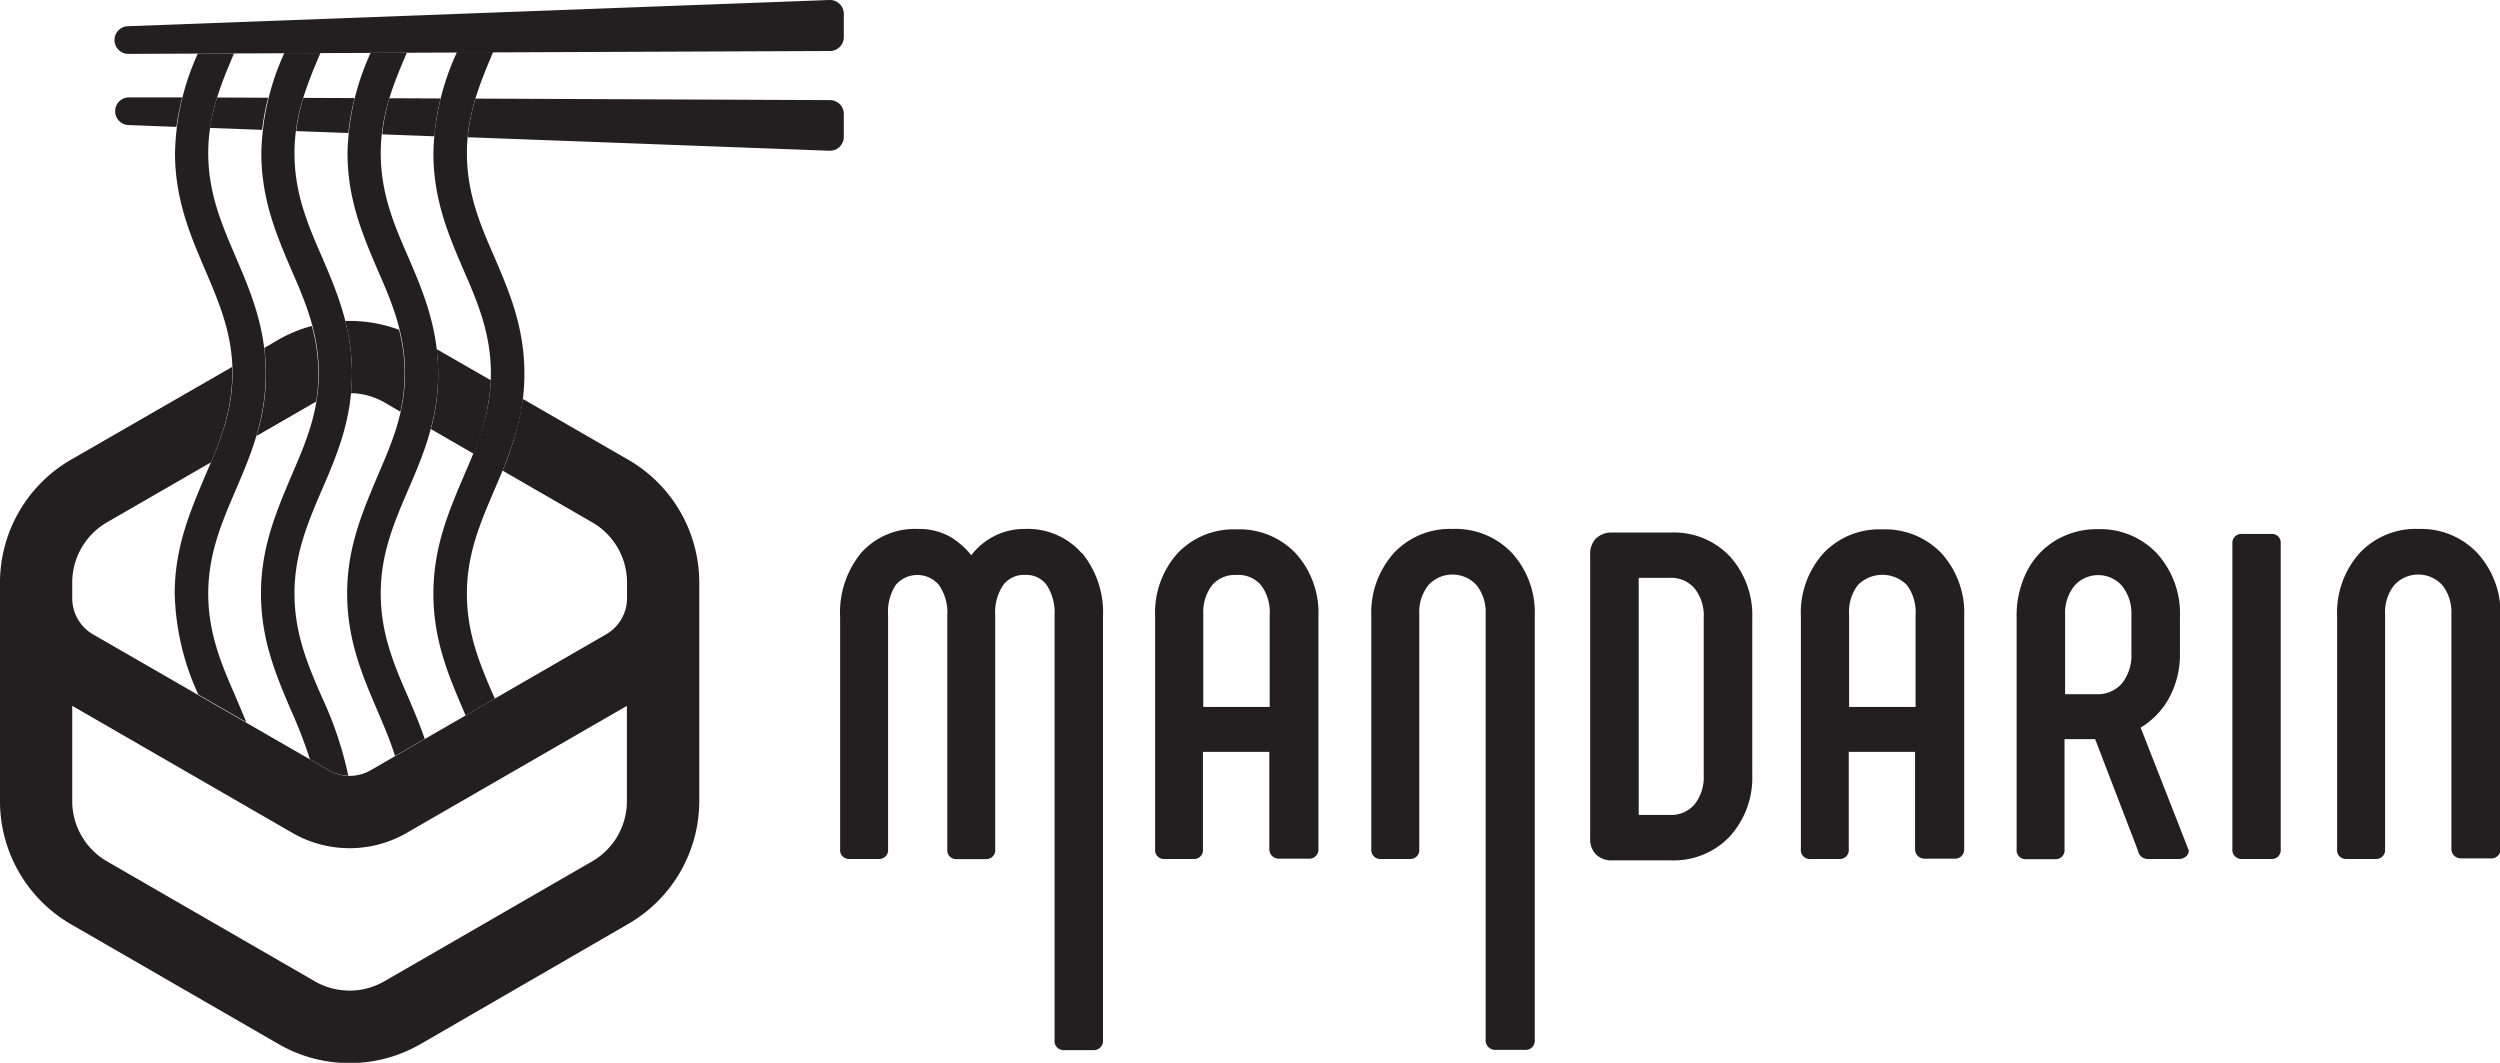
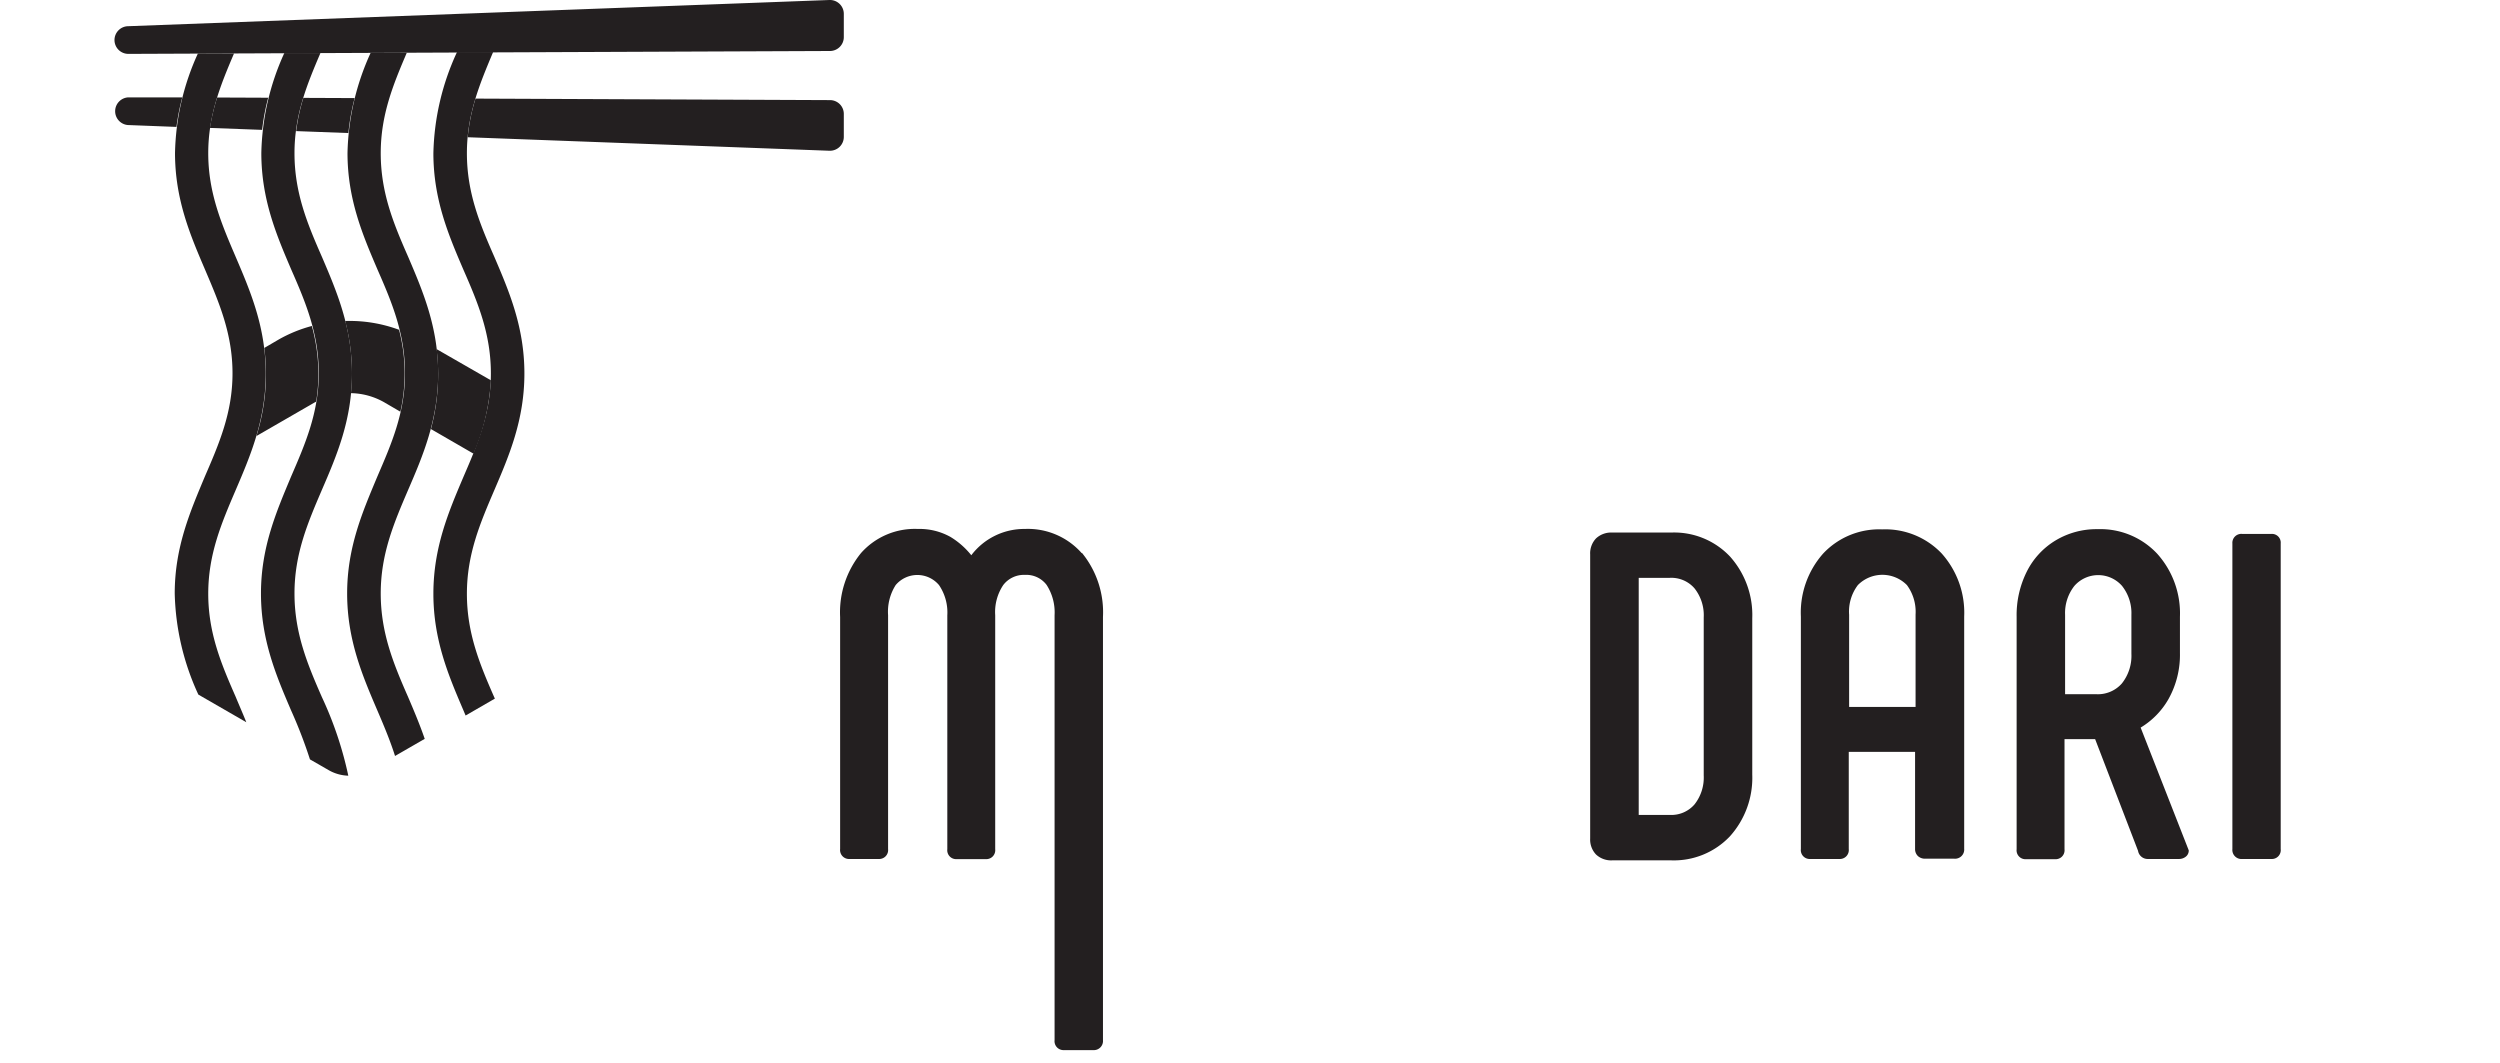
<svg xmlns="http://www.w3.org/2000/svg" viewBox="0 0 346.11 147.14">
  <defs>
    <style>.cls-1{fill:#231f20;}</style>
  </defs>
  <title>mandarin</title>
  <g id="Layer_2" data-name="Layer 2">
    <g id="Logo">
      <path class="cls-1" d="M149.75,76.57a9.94,9.94,0,0,0-7.86-3.34,9.2,9.2,0,0,0-7.42,3.64,10.92,10.92,0,0,0-2.89-2.54,8.8,8.8,0,0,0-4.52-1.1,9.94,9.94,0,0,0-7.86,3.34,13,13,0,0,0-2.89,8.85v32.12a1.24,1.24,0,0,0,1.32,1.38h4a1.24,1.24,0,0,0,1.32-1.38V85.17A6.88,6.88,0,0,1,124,81a3.92,3.92,0,0,1,6,0,6.74,6.74,0,0,1,1.15,4.19v32.37a1.23,1.23,0,0,0,1.31,1.38h4a1.24,1.24,0,0,0,1.32-1.38V85.17A6.72,6.72,0,0,1,138.89,81a3.59,3.59,0,0,1,3-1.41,3.52,3.52,0,0,1,3,1.38A7,7,0,0,1,146,85.17V144a1.24,1.24,0,0,0,1.32,1.38h4a1.27,1.27,0,0,0,1.38-1.38V85.42a13,13,0,0,0-2.89-8.85Z" />
-       <path class="cls-1" d="M171.18,73.29A10.66,10.66,0,0,0,163,76.63a12.33,12.33,0,0,0-3.08,8.73v32.18a1.23,1.23,0,0,0,1.31,1.38h4a1.23,1.23,0,0,0,1.31-1.38V104.09h9.19v13.45a1.33,1.33,0,0,0,.42,1,1.39,1.39,0,0,0,1,.34h4a1.27,1.27,0,0,0,1.38-1.38V85.36a12.28,12.28,0,0,0-3.13-8.74A10.77,10.77,0,0,0,171.18,73.29Zm4.6,11.82V97.87h-9.19V85.11A6.14,6.14,0,0,1,167.82,81a4.17,4.17,0,0,1,3.36-1.4,4.12,4.12,0,0,1,3.39,1.4A6.19,6.19,0,0,1,175.78,85.11Z" />
-       <path class="cls-1" d="M201.1,73.23a10.61,10.61,0,0,0-8.16,3.37,12.37,12.37,0,0,0-3.09,8.69v32.25a1.24,1.24,0,0,0,1.32,1.38h4a1.24,1.24,0,0,0,1.32-1.38V85a6,6,0,0,1,1.27-4,4.52,4.52,0,0,1,6.65,0,6,6,0,0,1,1.27,4V144a1.29,1.29,0,0,0,.42,1,1.38,1.38,0,0,0,1,.35h4a1.27,1.27,0,0,0,1.38-1.38V85.29a12.28,12.28,0,0,0-3.13-8.7A10.72,10.72,0,0,0,201.1,73.23Z" />
      <path class="cls-1" d="M231.34,73.73h-8.11a3.07,3.07,0,0,0-2.27.81,3,3,0,0,0-.81,2.21v39.34a3,3,0,0,0,.81,2.21,3.06,3.06,0,0,0,2.27.81h8.11a10.69,10.69,0,0,0,8.16-3.33,12.12,12.12,0,0,0,3.09-8.55V85.61a12.15,12.15,0,0,0-3.06-8.54A10.63,10.63,0,0,0,231.34,73.73Zm4.53,11.75v21.88a6,6,0,0,1-1.27,4,4.24,4.24,0,0,1-3.45,1.46h-4.28V80h4.28a4.24,4.24,0,0,1,3.45,1.46A6,6,0,0,1,235.87,85.48Z" />
      <path class="cls-1" d="M260.57,73.29a10.63,10.63,0,0,0-8.16,3.34,12.33,12.33,0,0,0-3.09,8.73v32.18a1.23,1.23,0,0,0,1.31,1.38h4a1.24,1.24,0,0,0,1.32-1.38V104.09h9.18v13.45a1.33,1.33,0,0,0,.42,1,1.44,1.44,0,0,0,1,.34h4a1.27,1.27,0,0,0,1.38-1.38V85.36a12.3,12.3,0,0,0-3.12-8.74A10.78,10.78,0,0,0,260.57,73.29ZM256,85.11A6.08,6.08,0,0,1,257.21,81,4.77,4.77,0,0,1,264,81a6.24,6.24,0,0,1,1.2,4.08V97.87H256Z" />
      <path class="cls-1" d="M300.22,96.77a12.55,12.55,0,0,0,1.58-6.38v-5a12.34,12.34,0,0,0-3.15-8.73,10.76,10.76,0,0,0-8.23-3.4,11,11,0,0,0-5.82,1.55,10.52,10.52,0,0,0-4,4.32,13.49,13.49,0,0,0-1.41,6.26v32.18a1.23,1.23,0,0,0,1.31,1.38h4a1.24,1.24,0,0,0,1.32-1.38V102.33h4.24L296,117.79a1.35,1.35,0,0,0,1.37,1.13h4.27a1.49,1.49,0,0,0,.93-.29,1.07,1.07,0,0,0,.45-.9l-6.66-17A10.87,10.87,0,0,0,300.22,96.77Zm-5.14-11.66v5.4a6.15,6.15,0,0,1-1.32,4.11,4.42,4.42,0,0,1-3.52,1.49H285.9v-11a6.06,6.06,0,0,1,1.29-4,4.39,4.39,0,0,1,6.59,0A6.06,6.06,0,0,1,295.08,85.11Z" />
      <path class="cls-1" d="M314.44,73.92h-4a1.24,1.24,0,0,0-1.38,1.32v42.3a1.26,1.26,0,0,0,1.38,1.38h4a1.23,1.23,0,0,0,1.31-1.38V75.24A1.21,1.21,0,0,0,314.44,73.92Z" />
-       <path class="cls-1" d="M343,76.59a10.72,10.72,0,0,0-8.19-3.36,10.6,10.6,0,0,0-8.16,3.37,12.37,12.37,0,0,0-3.09,8.69v32.25a1.24,1.24,0,0,0,1.32,1.38h4a1.24,1.24,0,0,0,1.32-1.38V85a6,6,0,0,1,1.27-4,4.52,4.52,0,0,1,6.65,0,6,6,0,0,1,1.26,4v32.5a1.33,1.33,0,0,0,.42,1,1.46,1.46,0,0,0,1,.34h4a1.26,1.26,0,0,0,1.38-1.38V85.29A12.34,12.34,0,0,0,343,76.59Z" />
      <path class="cls-1" d="M55.25,45.66a19.65,19.65,0,0,0-7.46-1.22,29,29,0,0,1,.94,7.27c0,.94-.06,1.84-.14,2.72A9.63,9.63,0,0,1,53.2,55.7L55.43,57a24,24,0,0,0-.18-11.33Z" />
      <path class="cls-1" d="M35.48,60.38l8.11-4.68a1.51,1.51,0,0,1,.18-.09,24.46,24.46,0,0,0,.31-3.9,25,25,0,0,0-.91-6.58A19.41,19.41,0,0,0,38.59,47l-2,1.17a28.56,28.56,0,0,1-1.08,12.17Z" />
      <path class="cls-1" d="M60.44,48.33a28.22,28.22,0,0,1,.22,3.38,29.84,29.84,0,0,1-1,7.69l5.9,3.41a30.09,30.09,0,0,0,2.4-10.16Z" />
-       <path class="cls-1" d="M87,63.66,72.37,55.22a38.13,38.13,0,0,1-2.8,9.93L82,72.32a9.63,9.63,0,0,1,4.81,8.32v2.18a5.8,5.8,0,0,1-2.9,5l-32.6,18.82a5.79,5.79,0,0,1-5.79,0L12.9,87.84a5.8,5.8,0,0,1-2.9-5V80.64a9.64,9.64,0,0,1,4.8-8.32L29.22,64c1.59-3.83,2.93-7.63,2.93-12.28,0-.32,0-.62,0-.93L9.8,63.66a19.67,19.67,0,0,0-9.8,17v30.28a19.67,19.67,0,0,0,9.8,17l28.79,16.62a19.66,19.66,0,0,0,19.61,0L87,127.9a19.66,19.66,0,0,0,9.81-17V80.64A19.66,19.66,0,0,0,87,63.66Zm-5,55.58L53.2,135.86a9.64,9.64,0,0,1-9.61,0L14.8,119.24a9.64,9.64,0,0,1-4.8-8.32V97.72l30.5,17.6a15.83,15.83,0,0,0,15.79,0l30.5-17.6v13.2A9.63,9.63,0,0,1,82,119.24Z" />
      <path class="cls-1" d="M36.79,51.71c0-6.43-2.12-11.38-4.17-16.17-1.95-4.55-3.79-8.85-3.79-14.33,0-5.27,1.71-9.45,3.57-13.81l-5,0a34.72,34.72,0,0,0-3.17,13.79c0,6.43,2.12,11.38,4.17,16.17,1.94,4.55,3.79,8.85,3.79,14.33S30.3,61.49,28.35,66c-2,4.79-4.16,9.73-4.16,16.16a35.18,35.18,0,0,0,3.27,14l6.64,3.83c-.48-1.2-1-2.38-1.48-3.54C30.67,92,28.83,87.68,28.83,82.2s1.84-9.78,3.79-14.33C34.67,63.09,36.79,58.14,36.79,51.71Z" />
      <path class="cls-1" d="M48.73,51.71c0-6.43-2.12-11.38-4.17-16.17-2-4.55-3.79-8.85-3.79-14.33,0-5.29,1.72-9.48,3.59-13.86l-5,0a34.93,34.93,0,0,0-3.18,13.84c0,6.43,2.11,11.38,4.16,16.17,2,4.55,3.79,8.85,3.79,14.33S42.24,61.49,40.29,66c-2,4.79-4.16,9.73-4.16,16.16s2.11,11.38,4.16,16.17a65.63,65.63,0,0,1,2.62,6.8l2.59,1.49a5.76,5.76,0,0,0,2.72.77,50.49,50.49,0,0,0-3.66-10.89c-2-4.56-3.79-8.86-3.79-14.34s1.84-9.78,3.79-14.33C46.61,63.09,48.73,58.14,48.73,51.71Z" />
      <path class="cls-1" d="M60.66,51.71c0-6.43-2.11-11.38-4.16-16.17-2-4.55-3.79-8.85-3.79-14.33,0-5.31,1.73-9.51,3.61-13.91l-5,0a35,35,0,0,0-3.21,13.89c0,6.43,2.12,11.38,4.17,16.17,2,4.55,3.79,8.85,3.79,14.33S54.18,61.48,52.23,66c-2,4.79-4.17,9.73-4.17,16.16s2.12,11.38,4.17,16.17c.91,2.12,1.78,4.18,2.46,6.33l4.11-2.37c-.69-2-1.5-3.92-2.3-5.79-2-4.56-3.79-8.86-3.79-14.34s1.84-9.78,3.79-14.33C58.55,63.09,60.66,58.14,60.66,51.71Z" />
      <path class="cls-1" d="M72.6,51.71c0-6.44-2.12-11.38-4.17-16.17-2-4.55-3.79-8.85-3.79-14.33,0-5.33,1.75-9.54,3.63-14l-5,0A35,35,0,0,0,60,21.21c0,6.43,2.12,11.38,4.17,16.16,2,4.56,3.79,8.86,3.79,14.34S66.12,61.49,64.17,66C62.12,70.83,60,75.77,60,82.2s2.12,11.38,4.17,16.17l.29.69,4.05-2.34a1.42,1.42,0,0,0-.08-.18c-2-4.56-3.79-8.86-3.79-14.34s1.84-9.78,3.79-14.33C70.48,63.09,72.6,58.14,72.6,51.71Z" />
      <path class="cls-1" d="M17.69,3.63,114.82,0a1.92,1.92,0,0,1,2,1.92V5.14a1.92,1.92,0,0,1-1.91,1.92l-97.13.4a1.92,1.92,0,0,1-1.93-1.92h0A1.92,1.92,0,0,1,17.69,3.63Z" />
      <path class="cls-1" d="M114.9,13.86l-49.07-.21A26.54,26.54,0,0,0,64.75,19l50.07,1.87a1.92,1.92,0,0,0,2-1.91V15.77A1.91,1.91,0,0,0,114.9,13.86Z" />
-       <path class="cls-1" d="M53.91,13.6a27.35,27.35,0,0,0-1,5l7.24.27A30.28,30.28,0,0,1,61,13.63Z" />
      <path class="cls-1" d="M42,13.55a27.22,27.22,0,0,0-1,4.6l7.23.27a31.47,31.47,0,0,1,.87-4.84Z" />
      <path class="cls-1" d="M30.06,13.5a30,30,0,0,0-1,4.21l7.23.27a30.5,30.5,0,0,1,.84-4.45Z" />
      <path class="cls-1" d="M25.24,13.48l-7.47,0a1.92,1.92,0,0,0-.08,3.83l6.74.26A30.07,30.07,0,0,1,25.24,13.48Z" />
    </g>
  </g>
</svg>